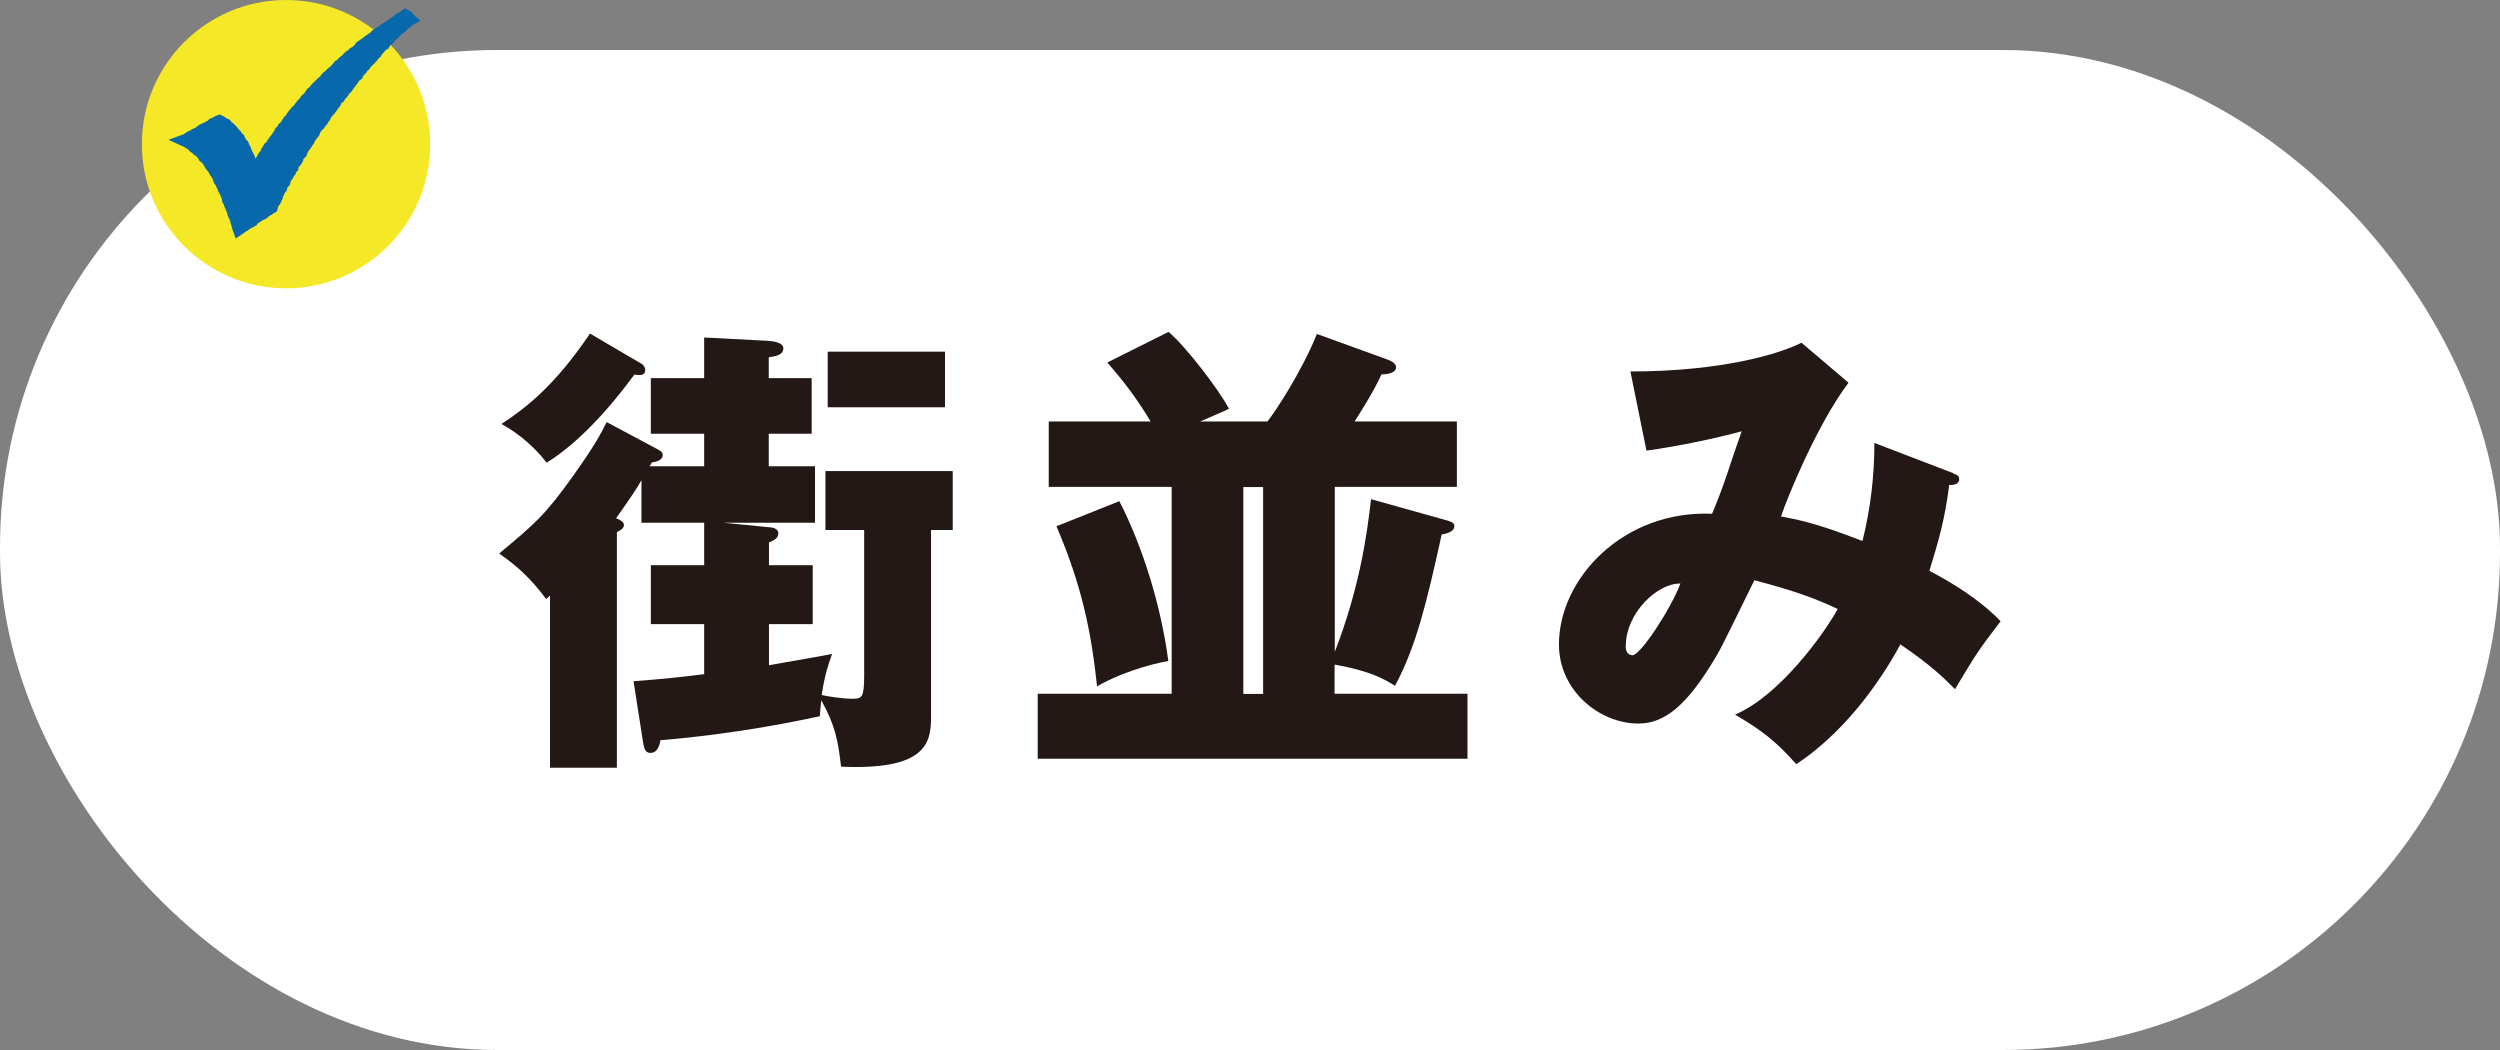
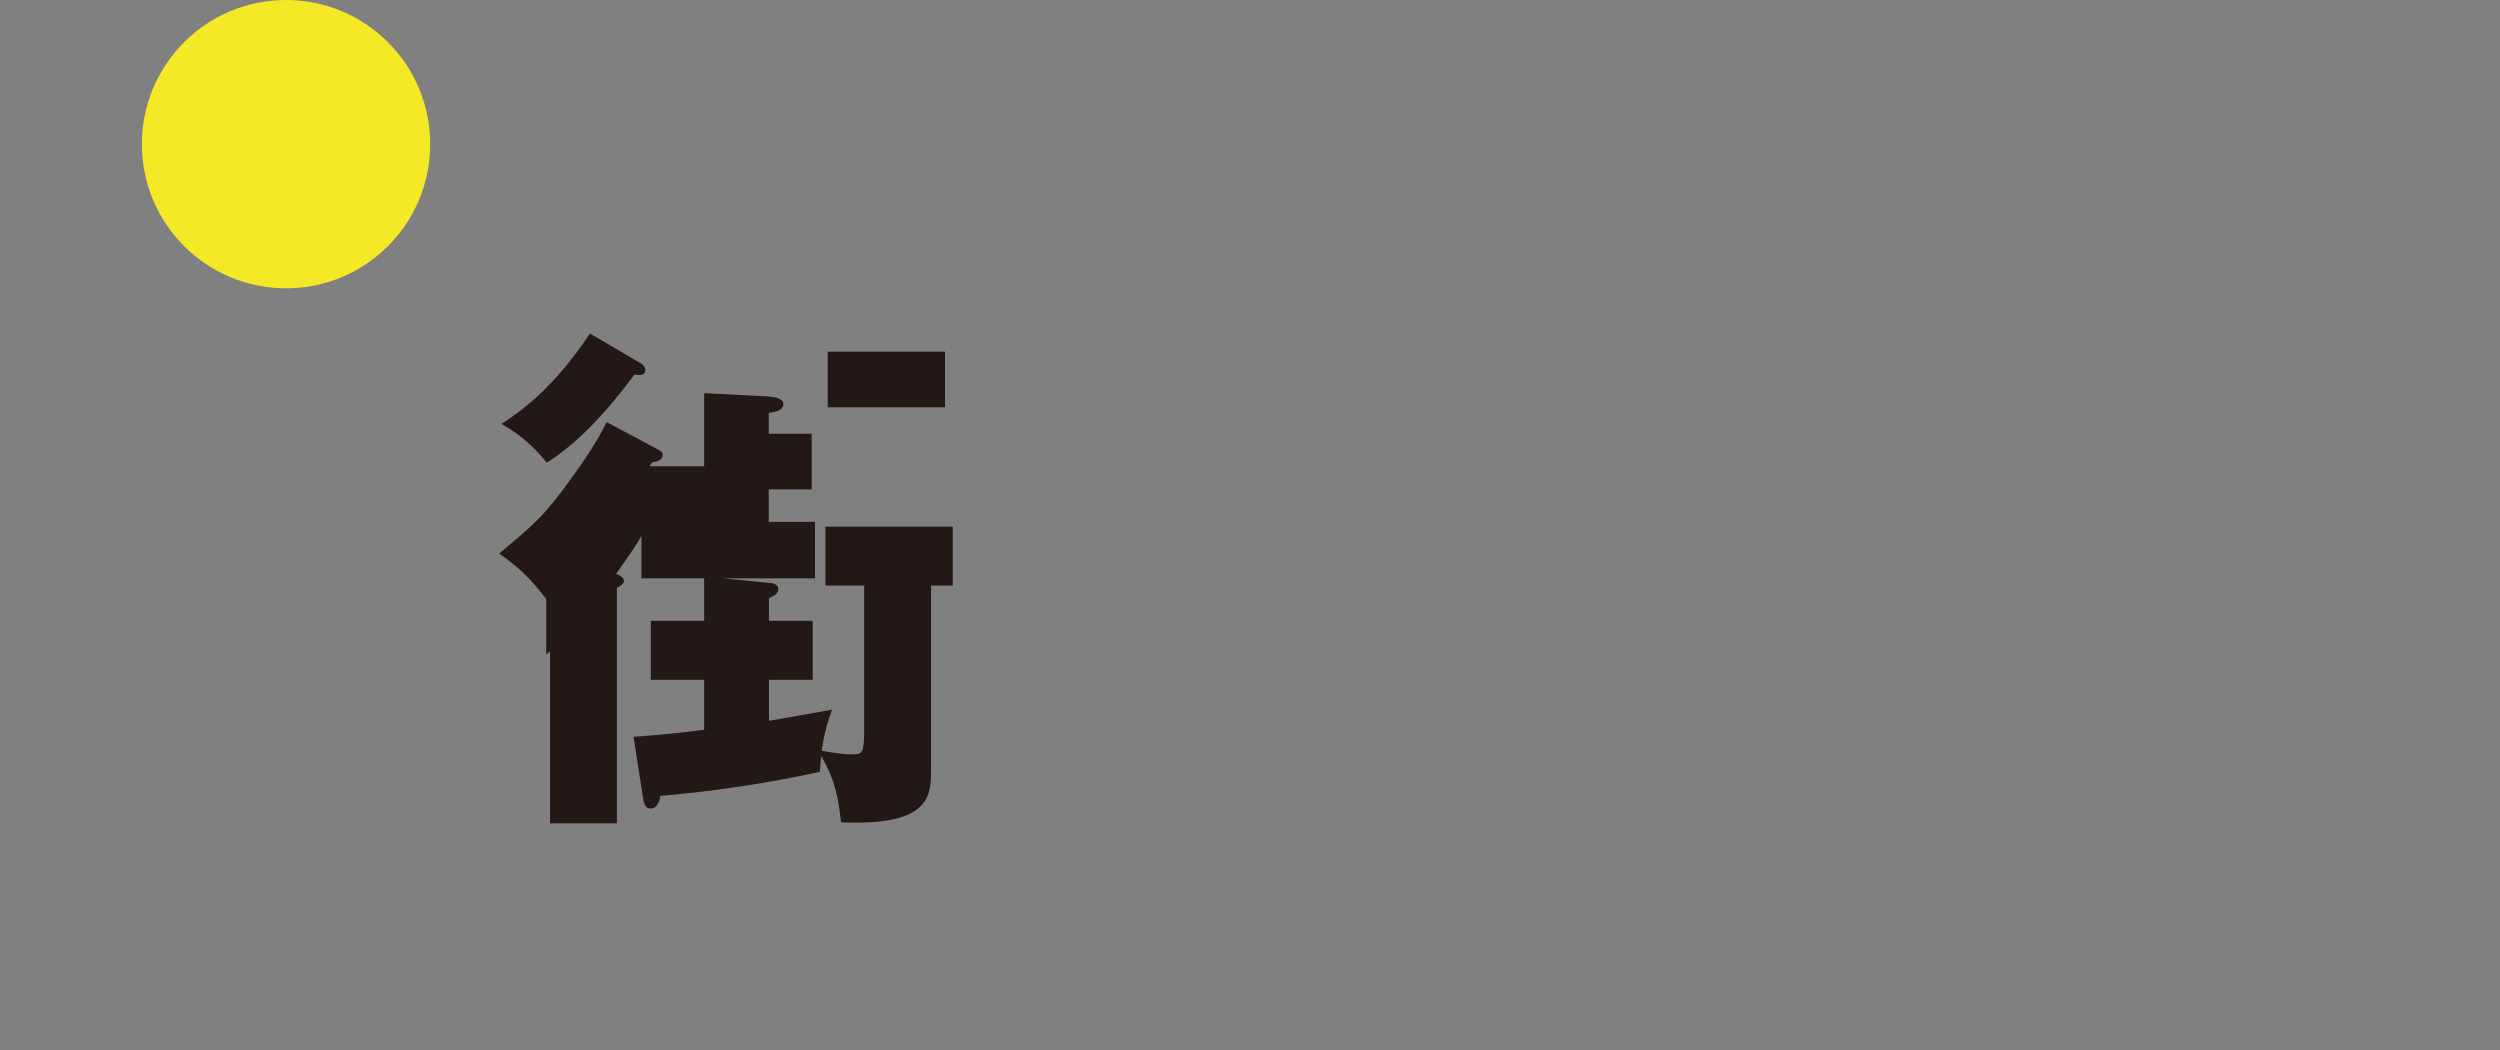
<svg xmlns="http://www.w3.org/2000/svg" viewBox="0 0 120 50.4">
  <rect x="0" y="0" width="120" height="50.4" fill="#808080" stroke="none" />
-   <rect fill="#fff" height="48" rx="23.87" width="120" y="2.4" />
  <circle cx="13.73" cy="6.92" fill="#f4e827" r="6.92" />
-   <path d="m8.85 6.74.11.05.1.06.09.06.1.06.07.09.1.06.07.08.11.06.07.08.08.09.05.1.09.07.08.08.06.1.05.1.06.09.09.08.05.11.05.09.07.09.06.1.04.11.04.11.07.09.04.1.06.11.03.11.06.1.05.1.04.11.04.11.02.11.07.1.02.11.05.11.04.1.06.1.01.12.05.11.06.1.02.11.03.11.04.11.02.11.04.11.09-.06.09-.07.1-.05.08-.08.1-.04.1-.06.1-.05.07-.09.09-.07.1-.05.09-.07.11-.04.09-.06.08-.08.1-.05.09-.06.1-.06.03-.11.04-.11.08-.09.05-.1.05-.11.01-.11.07-.1.04-.11.08-.09.03-.11.05-.11.08-.08.03-.12.05-.1.07-.09.05-.11.07-.08.03-.12.09-.08.02-.12.07-.1.08-.08.06-.1.02-.12.07-.09.09-.08.04-.11.05-.11.07-.09.07-.09.06-.1.07-.09.04-.11.07-.09.07-.1.07-.08.04-.12.06-.09.07-.1.09-.08.05-.1.09-.08.05-.11.08-.08.05-.11.06-.1.09-.08.07-.09.07-.09.06-.1.08-.09.05-.11.06-.1.1-.07.05-.1.09-.08.07-.09.05-.11.1-.07.06-.09.07-.1.07-.09.07-.09.06-.1.07-.09.1-.07.04-.11.09-.08.08-.09.06-.1.09-.07.06-.1.08-.08.09-.08.08-.09.08-.08.05-.1.1-.07.06-.1.08-.09.07-.08.07-.09.11-.06.06-.1.07-.09.1-.06.07-.09.08-.09.09-.07.08-.08.07-.09.09-.07.1-.06.08-.08.07-.1.11-.05.07-.09.11-.06-.08-.07-.05-.08-.09-.05-.08.06-.08.08-.12.03-.09.08-.09.06-.09.08-.1.05-.09.07-.1.06-.1.06-.09.06-.08.08-.11.05-.09.07-.1.06-.07.09-.1.06-.09.07-.1.06-.09.08-.09.06-.1.07-.09.06-.07.1-.08.08-.09.07-.1.06-.07.09-.11.05-.09.08-.07.1-.1.06-.08.07-.07.1-.11.05-.07.09-.08.09-.08.08-.09.07-.09.08-.07.09-.1.06-.07.09-.07.1-.1.06-.07.08-.09.08-.08.08-.08.09-.05.1-.11.06-.07.09-.05.11-.09.07-.09.08-.06.1-.08.08-.08.09-.07.09-.05.1-.1.07-.08.09-.07.09-.07.09-.05.11-.09.07-.07.1-.06.1-.06.09-.09.08-.04.11-.1.07-.05.11-.07.09-.06.1-.08.09-.06.09-.07.1-.06.1-.09.08-.06.1-.06.09-.03.12-.09.08-.06.1-.04.11-.09.08-.04.12-.06.1-.08.08-.06.1-.04.11-.07.09-.01-.11-.02-.11-.04-.11-.01-.12-.06-.1-.04-.11-.01-.12-.05-.11-.06-.09-.04-.11-.04-.11-.06-.1-.04-.11-.08-.09-.06-.1-.05-.11-.09-.08-.06-.1-.08-.08-.07-.09-.08-.09-.08-.08-.1-.06-.07-.1-.11-.05-.1-.07-.1-.05-.1.04-.1.06-.1.04-.08.09-.11.04-.09.07-.11.03-.1.05-.1.06-.08.08-.11.05-.1.04-.09.08-.11.03-.09.06-.1.07z" fill="#0768ab" stroke="#0768ab" stroke-miterlimit="10" stroke-width=".58" />
  <g fill="#231815">
-     <path d="m26.22 28.76c-.72-.97-1.38-1.58-2.26-2.19 1.67-1.4 2.17-1.79 3.55-3.73 1.04-1.45 1.36-2.08 1.61-2.58l2.49 1.33c.11.07.2.11.2.25 0 .25-.29.32-.52.36l-.11.18h2.62v-1.56h-2.56v-2.67h2.56v-1.95l3.08.16c.27.02.72.09.72.36 0 .34-.43.39-.7.43v1h2.06v2.67h-2.06v1.56h2.22v2.71h-4.41l2.33.23c.14.02.32.11.32.27 0 .25-.2.34-.45.45v1.09h2.1v2.83h-2.1v1.97c1.79-.32 1.99-.34 3.03-.54-.2.57-.34.95-.5 1.97.29.07 1 .18 1.47.18s.57-.05.57-1.15v-6.95h-1.86v-2.83h6.11v2.83h-1.04v8.98c0 1.24-.23 2.56-4.32 2.38-.14-1.22-.27-1.97-.95-3.19-.02.25-.05.45-.07.77-.95.2-3.89.84-7.65 1.15-.02.16-.11.61-.48.61-.27 0-.32-.25-.38-.68l-.43-2.76c1.45-.11 2.29-.2 3.39-.34v-2.4h-2.56v-2.83h2.56v-2.04h-3.01v-2.04c-.29.5-.38.63-1.22 1.83.23.07.38.2.38.32 0 .16-.18.27-.34.34v11.31h-3.21v-8.26l-.18.16zm4.57-11.31c.07.05.18.16.18.32 0 .14-.09.23-.25.23-.09 0-.16 0-.27-.02-1.29 1.76-2.76 3.33-4.21 4.23-.52-.68-1.29-1.38-2.17-1.86 1.15-.75 2.56-1.83 4.25-4.34l2.47 1.45zm14.57 2.1h-5.63v-2.67h5.63z" />
-     <path d="m60.83 20.24c.32-.39 1.65-2.38 2.38-4.21l3.42 1.24c.16.07.38.16.38.36 0 .29-.45.34-.7.34-.39.88-1.22 2.15-1.29 2.26h4.91v3.14h-5.86v7.92c1.18-3.05 1.54-5.57 1.74-7.33l3.57 1c.23.07.43.11.43.29 0 .27-.36.36-.61.41-.72 3.26-1.22 5.36-2.24 7.26-.5-.32-1.2-.72-2.9-1.02v1.4h6.38v3.12h-20.63v-3.12h6.43v-9.93h-5.9v-3.14h4.89c-.68-1.13-1.27-1.9-2.08-2.83l2.94-1.47c.84.7 2.47 2.85 2.9 3.69-.11.07-.93.41-1.38.61h3.24zm-7.1 3.82c1.13 2.19 2.01 5.07 2.35 7.67-.97.16-2.51.66-3.42 1.22-.29-2.74-.77-4.93-1.95-7.69l3.01-1.2zm5.95-.68v9.93h.95v-9.93z" />
-     <path d="m93.75 22.72c.25.09.29.16.29.27 0 .29-.32.29-.48.29-.2 1.63-.5 2.65-.95 4.12 1.04.54 2.4 1.36 3.42 2.42-1.09 1.42-1.2 1.61-2.19 3.26-.57-.57-1.13-1.13-2.62-2.15-.61 1.13-2.31 3.98-5 5.75-1-1.13-1.7-1.65-2.94-2.38 2.15-.9 4.32-3.94 4.93-5.07-1.22-.57-2.19-.9-4-1.38-.27.54-1.47 3.03-1.76 3.53-1.49 2.56-2.58 3.35-3.82 3.35-1.79 0-3.8-1.52-3.8-3.8 0-3.17 3.1-6.45 7.35-6.27.16-.38.43-1.04.72-1.9.52-1.58.61-1.77.7-2.06-1.15.32-3.03.72-4.57.93l-.77-3.8c4.48 0 7.24-.88 8.21-1.38l2.26 1.92c-1.49 1.97-2.94 5.5-3.24 6.42.72.14 1.58.27 3.91 1.18.39-1.58.57-3.12.57-4.71l3.78 1.45zm-15.72 8.28c0 .41.23.45.34.45.36 0 1.81-2.17 2.29-3.44-1.11-.02-2.62 1.42-2.62 2.99z" />
+     <path d="m26.22 28.76c-.72-.97-1.38-1.58-2.26-2.19 1.67-1.4 2.17-1.79 3.55-3.73 1.04-1.45 1.36-2.08 1.61-2.58l2.49 1.33c.11.07.2.11.2.25 0 .25-.29.32-.52.36l-.11.18h2.62v-1.56h-2.56h2.56v-1.95l3.08.16c.27.02.72.09.72.36 0 .34-.43.39-.7.43v1h2.06v2.67h-2.06v1.56h2.22v2.71h-4.41l2.33.23c.14.02.32.11.32.27 0 .25-.2.34-.45.45v1.09h2.1v2.83h-2.1v1.97c1.79-.32 1.99-.34 3.03-.54-.2.57-.34.95-.5 1.97.29.07 1 .18 1.47.18s.57-.05.57-1.15v-6.95h-1.86v-2.83h6.11v2.83h-1.04v8.98c0 1.24-.23 2.56-4.32 2.38-.14-1.22-.27-1.97-.95-3.19-.02.25-.05.45-.07.77-.95.2-3.89.84-7.65 1.15-.02.16-.11.61-.48.61-.27 0-.32-.25-.38-.68l-.43-2.76c1.45-.11 2.29-.2 3.39-.34v-2.4h-2.56v-2.83h2.56v-2.04h-3.01v-2.04c-.29.5-.38.63-1.22 1.83.23.07.38.2.38.32 0 .16-.18.27-.34.34v11.31h-3.21v-8.26l-.18.16zm4.57-11.31c.07.05.18.16.18.32 0 .14-.09.23-.25.23-.09 0-.16 0-.27-.02-1.29 1.76-2.76 3.33-4.21 4.23-.52-.68-1.29-1.38-2.17-1.86 1.15-.75 2.56-1.83 4.25-4.34l2.47 1.45zm14.57 2.1h-5.63v-2.67h5.63z" />
  </g>
</svg>